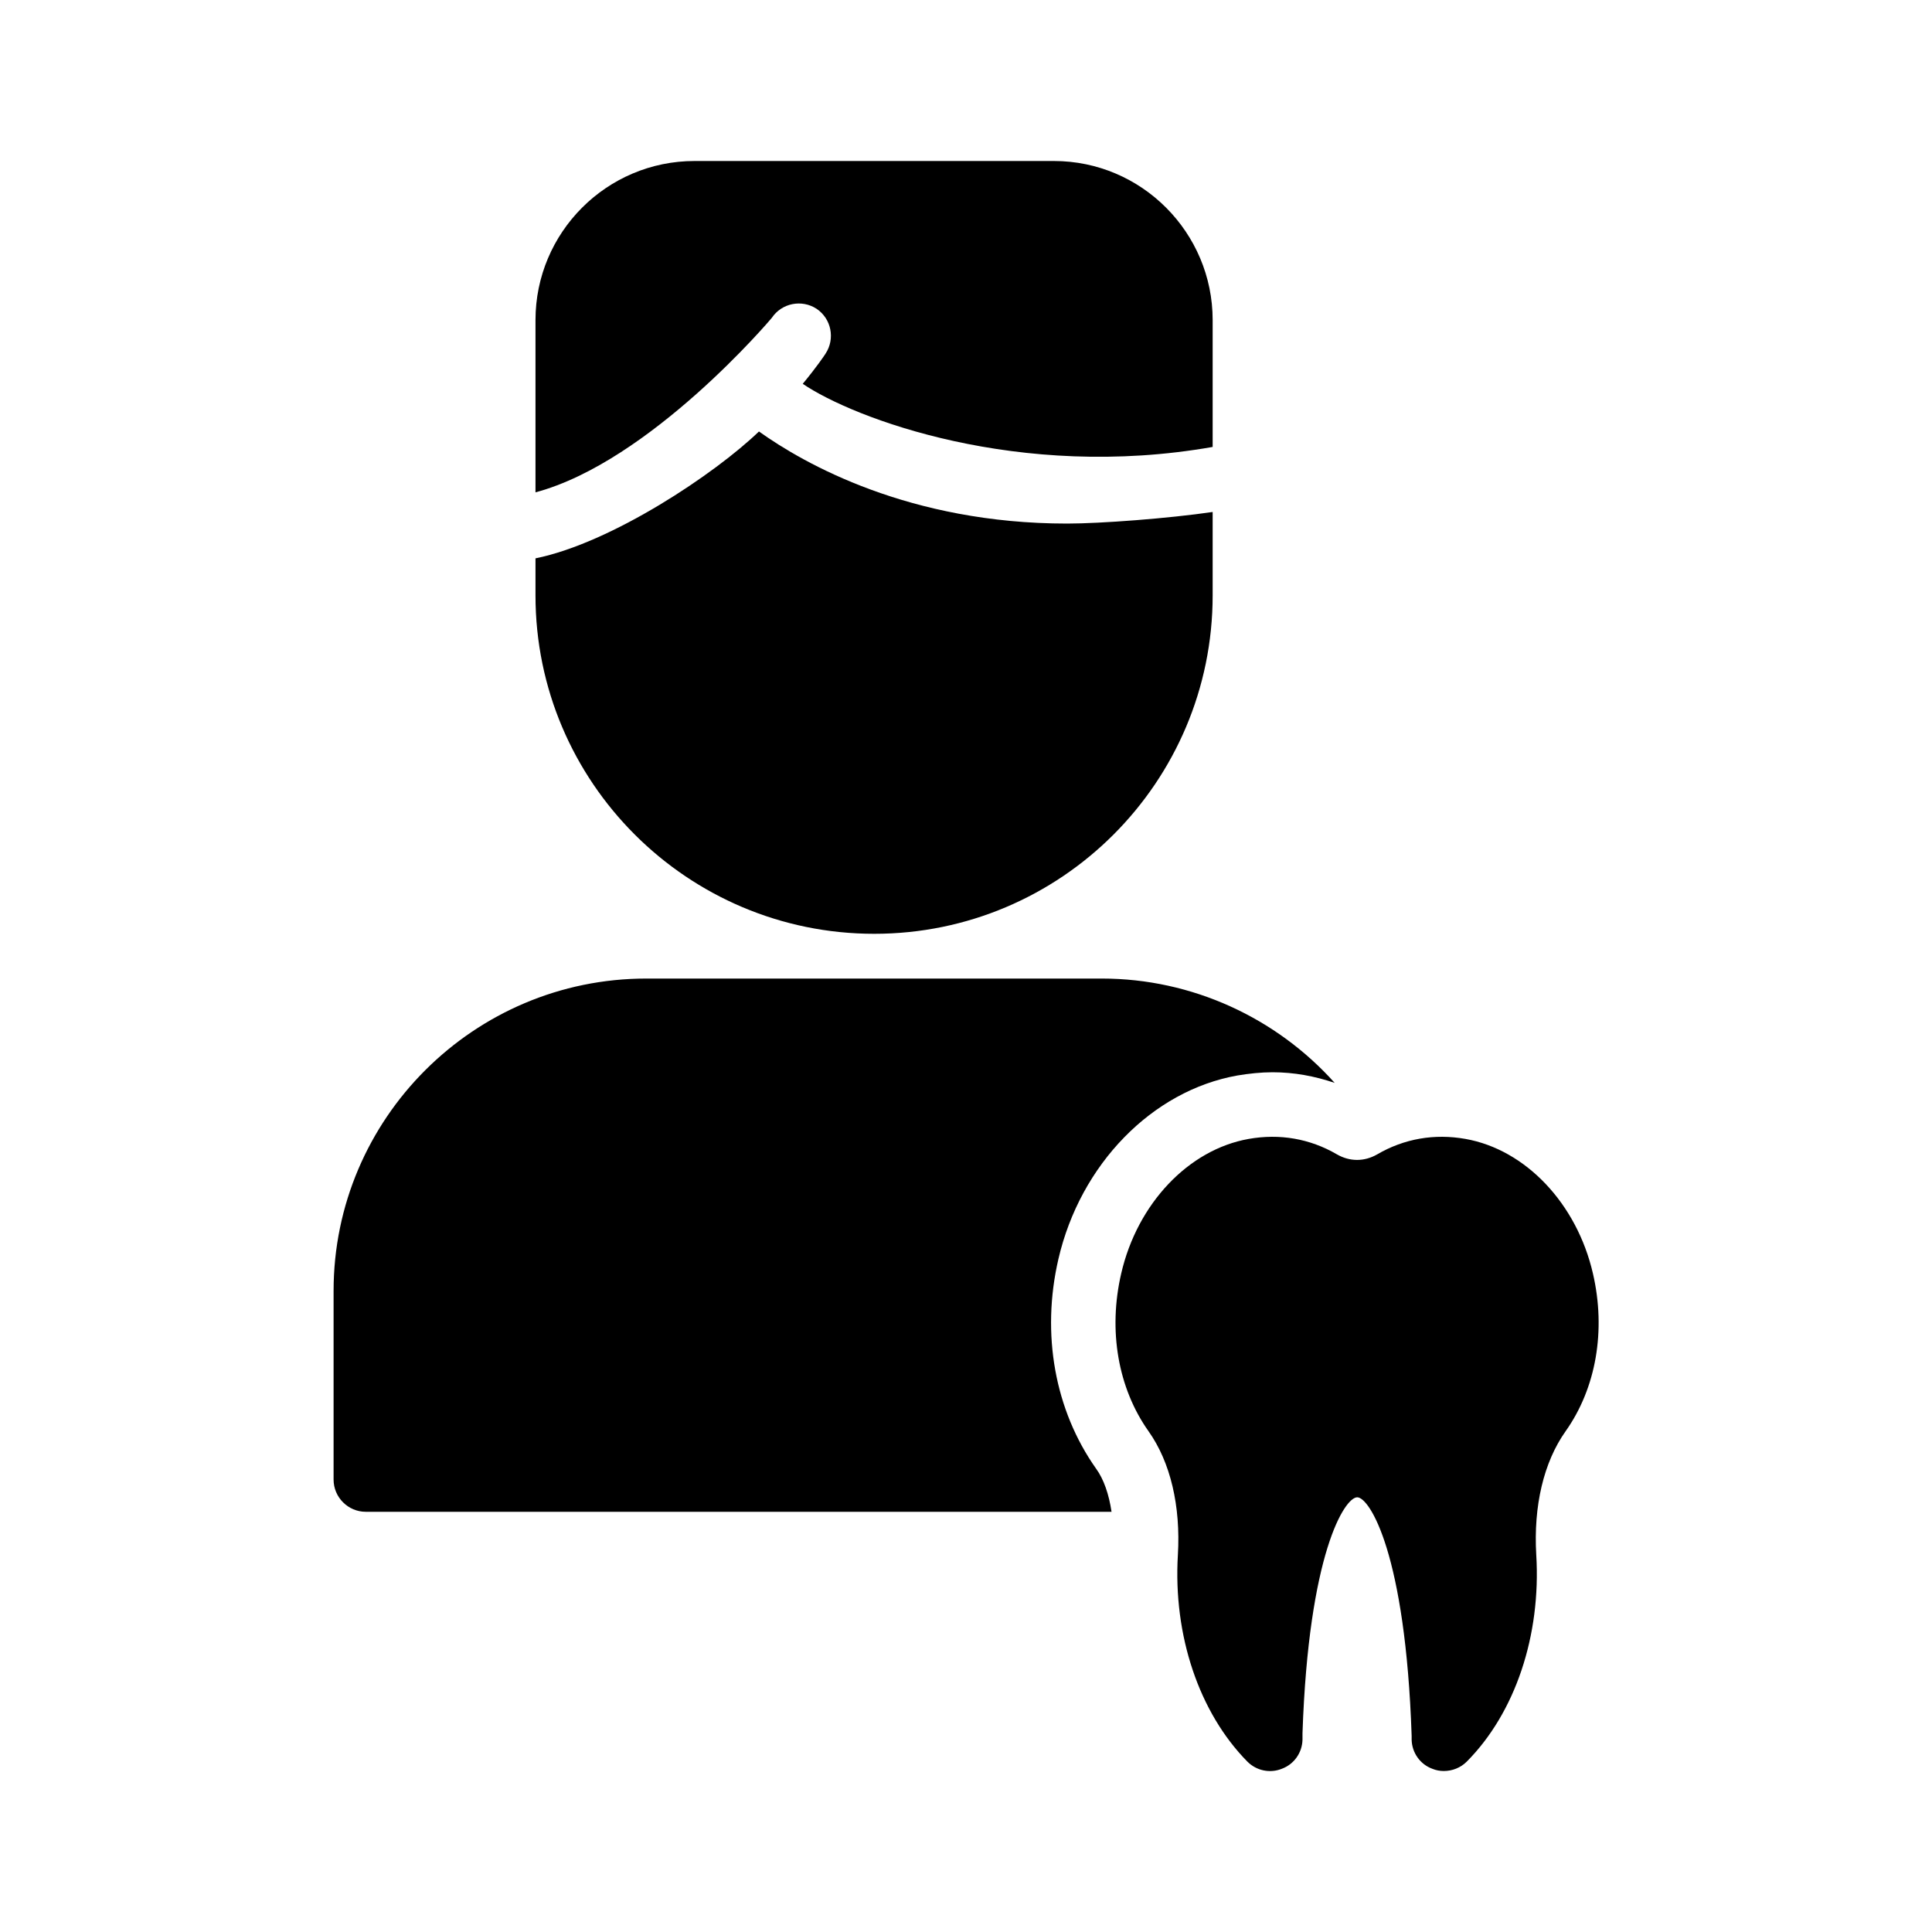
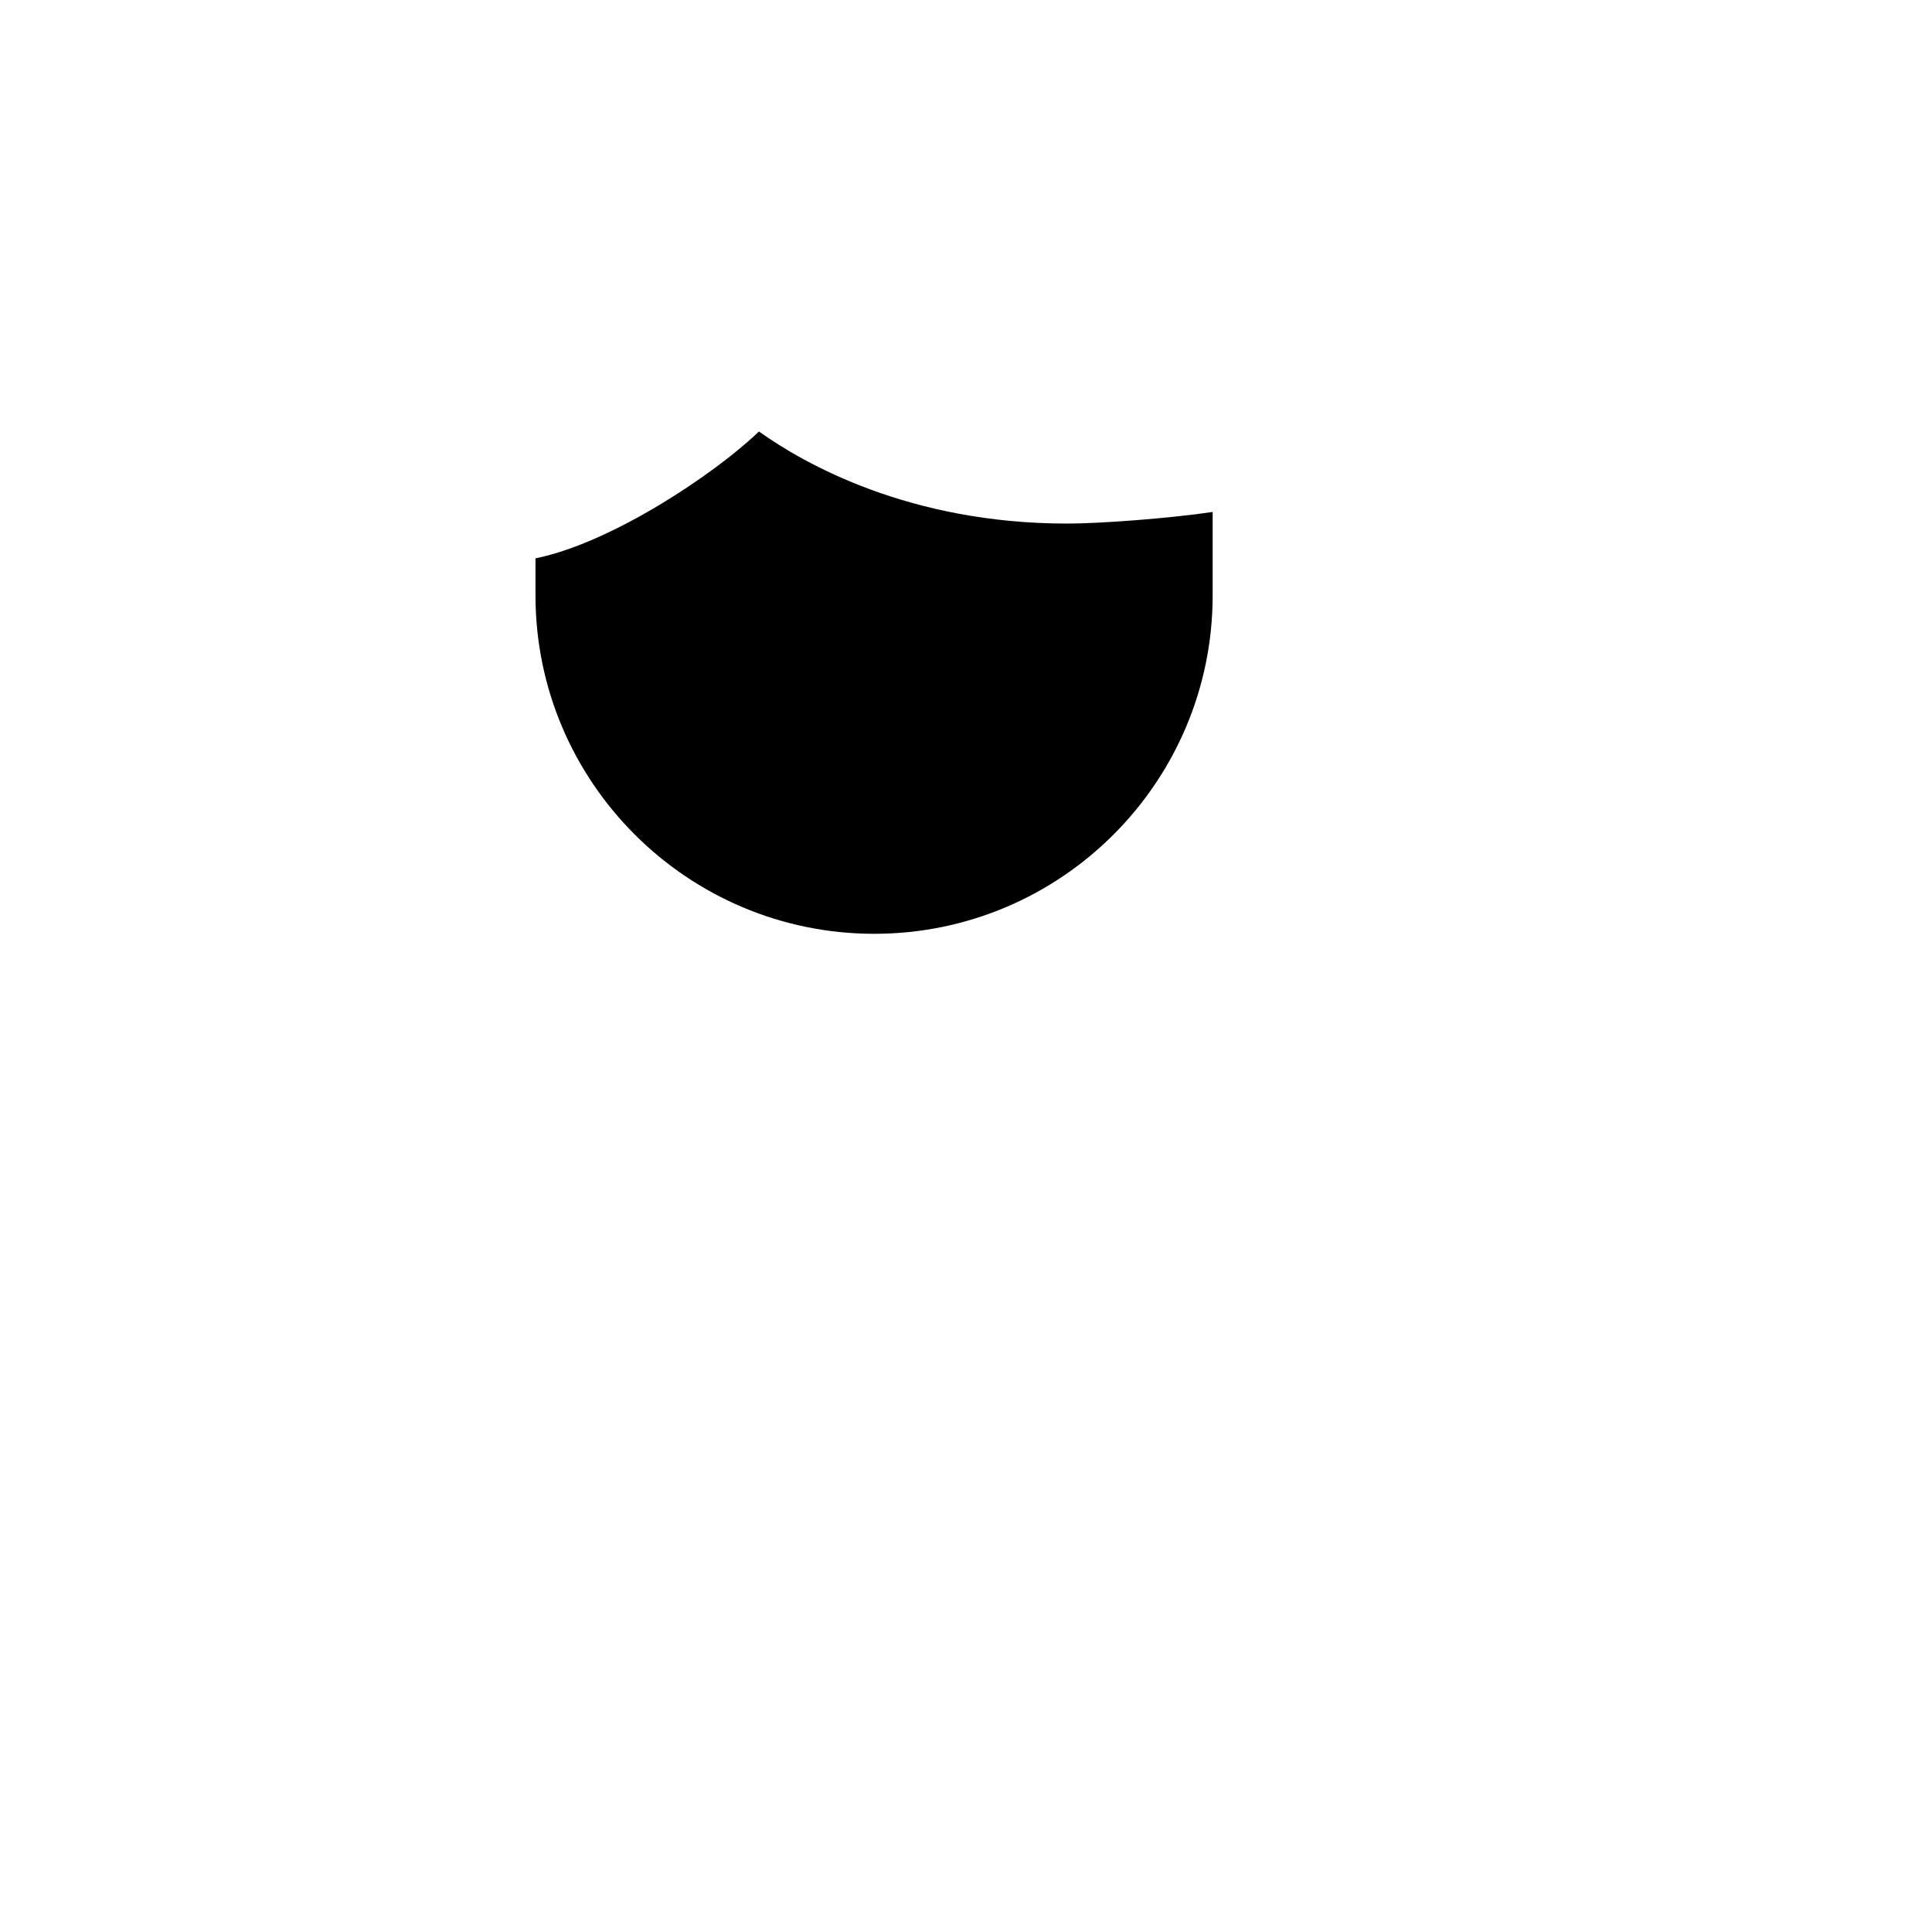
<svg xmlns="http://www.w3.org/2000/svg" id="Layer_1" height="512" viewBox="0 0 60 60" width="512">
  <g>
-     <path d="m23.97 9.87c.31-.46.93-.58 1.39-.28.46.31.58.93.28 1.39-.03.05-.28.42-.71.94 1.57 1.07 6.71 3.02 12.73 1.96v-3.94c0-2.72-2.21-4.94-4.93-4.94h-11.16c-2.73 0-4.94 2.22-4.94 4.94v5.35c3.56-.95 7.31-5.38 7.34-5.42z" />
-     <path d="m41.45 33.63c-.62-.21-1.26-.33-1.93-.33-.36 0-.73.04-1.09.1-2.65.47-4.88 2.76-5.56 5.7-.54 2.33-.11 4.7 1.17 6.51.24.33.4.8.48 1.34h-23.16c-.55 0-1-.45-1-1v-5.86c0-5.35 4.36-9.7 9.71-9.7h14.15c2.8 0 5.42 1.22 7.23 3.24z" />
    <path d="m16.63 18.49v-1.15c2.37-.48 5.58-2.63 6.94-3.94 1.4 1 4.67 2.86 9.57 2.86 1.04 0 3.15-.16 4.52-.36v2.59c0 5.8-4.71 10.51-10.51 10.51s-10.52-4.71-10.52-10.51z" />
-     <path d="m49.47 39.55c-.5-2.17-2.09-3.85-3.96-4.18-.96-.17-1.9-.01-2.74.48-.4.23-.85.23-1.25 0-.84-.49-1.78-.65-2.74-.48-1.87.33-3.46 2.01-3.96 4.18-.41 1.77-.1 3.56.85 4.9.68.96 1 2.32.91 3.84-.15 2.5.66 4.9 2.16 6.42.28.28.7.37 1.07.22.38-.14.63-.5.64-.9v-.2c.19-5.59 1.31-7.33 1.7-7.33.38 0 1.5 1.74 1.69 7.41v.12c.01.4.26.76.64.9.12.05.24.07.36.07.26 0 .52-.1.71-.29 1.51-1.52 2.31-3.92 2.16-6.42-.09-1.52.23-2.88.91-3.84.95-1.34 1.26-3.13.85-4.9z" />
  </g>
</svg>